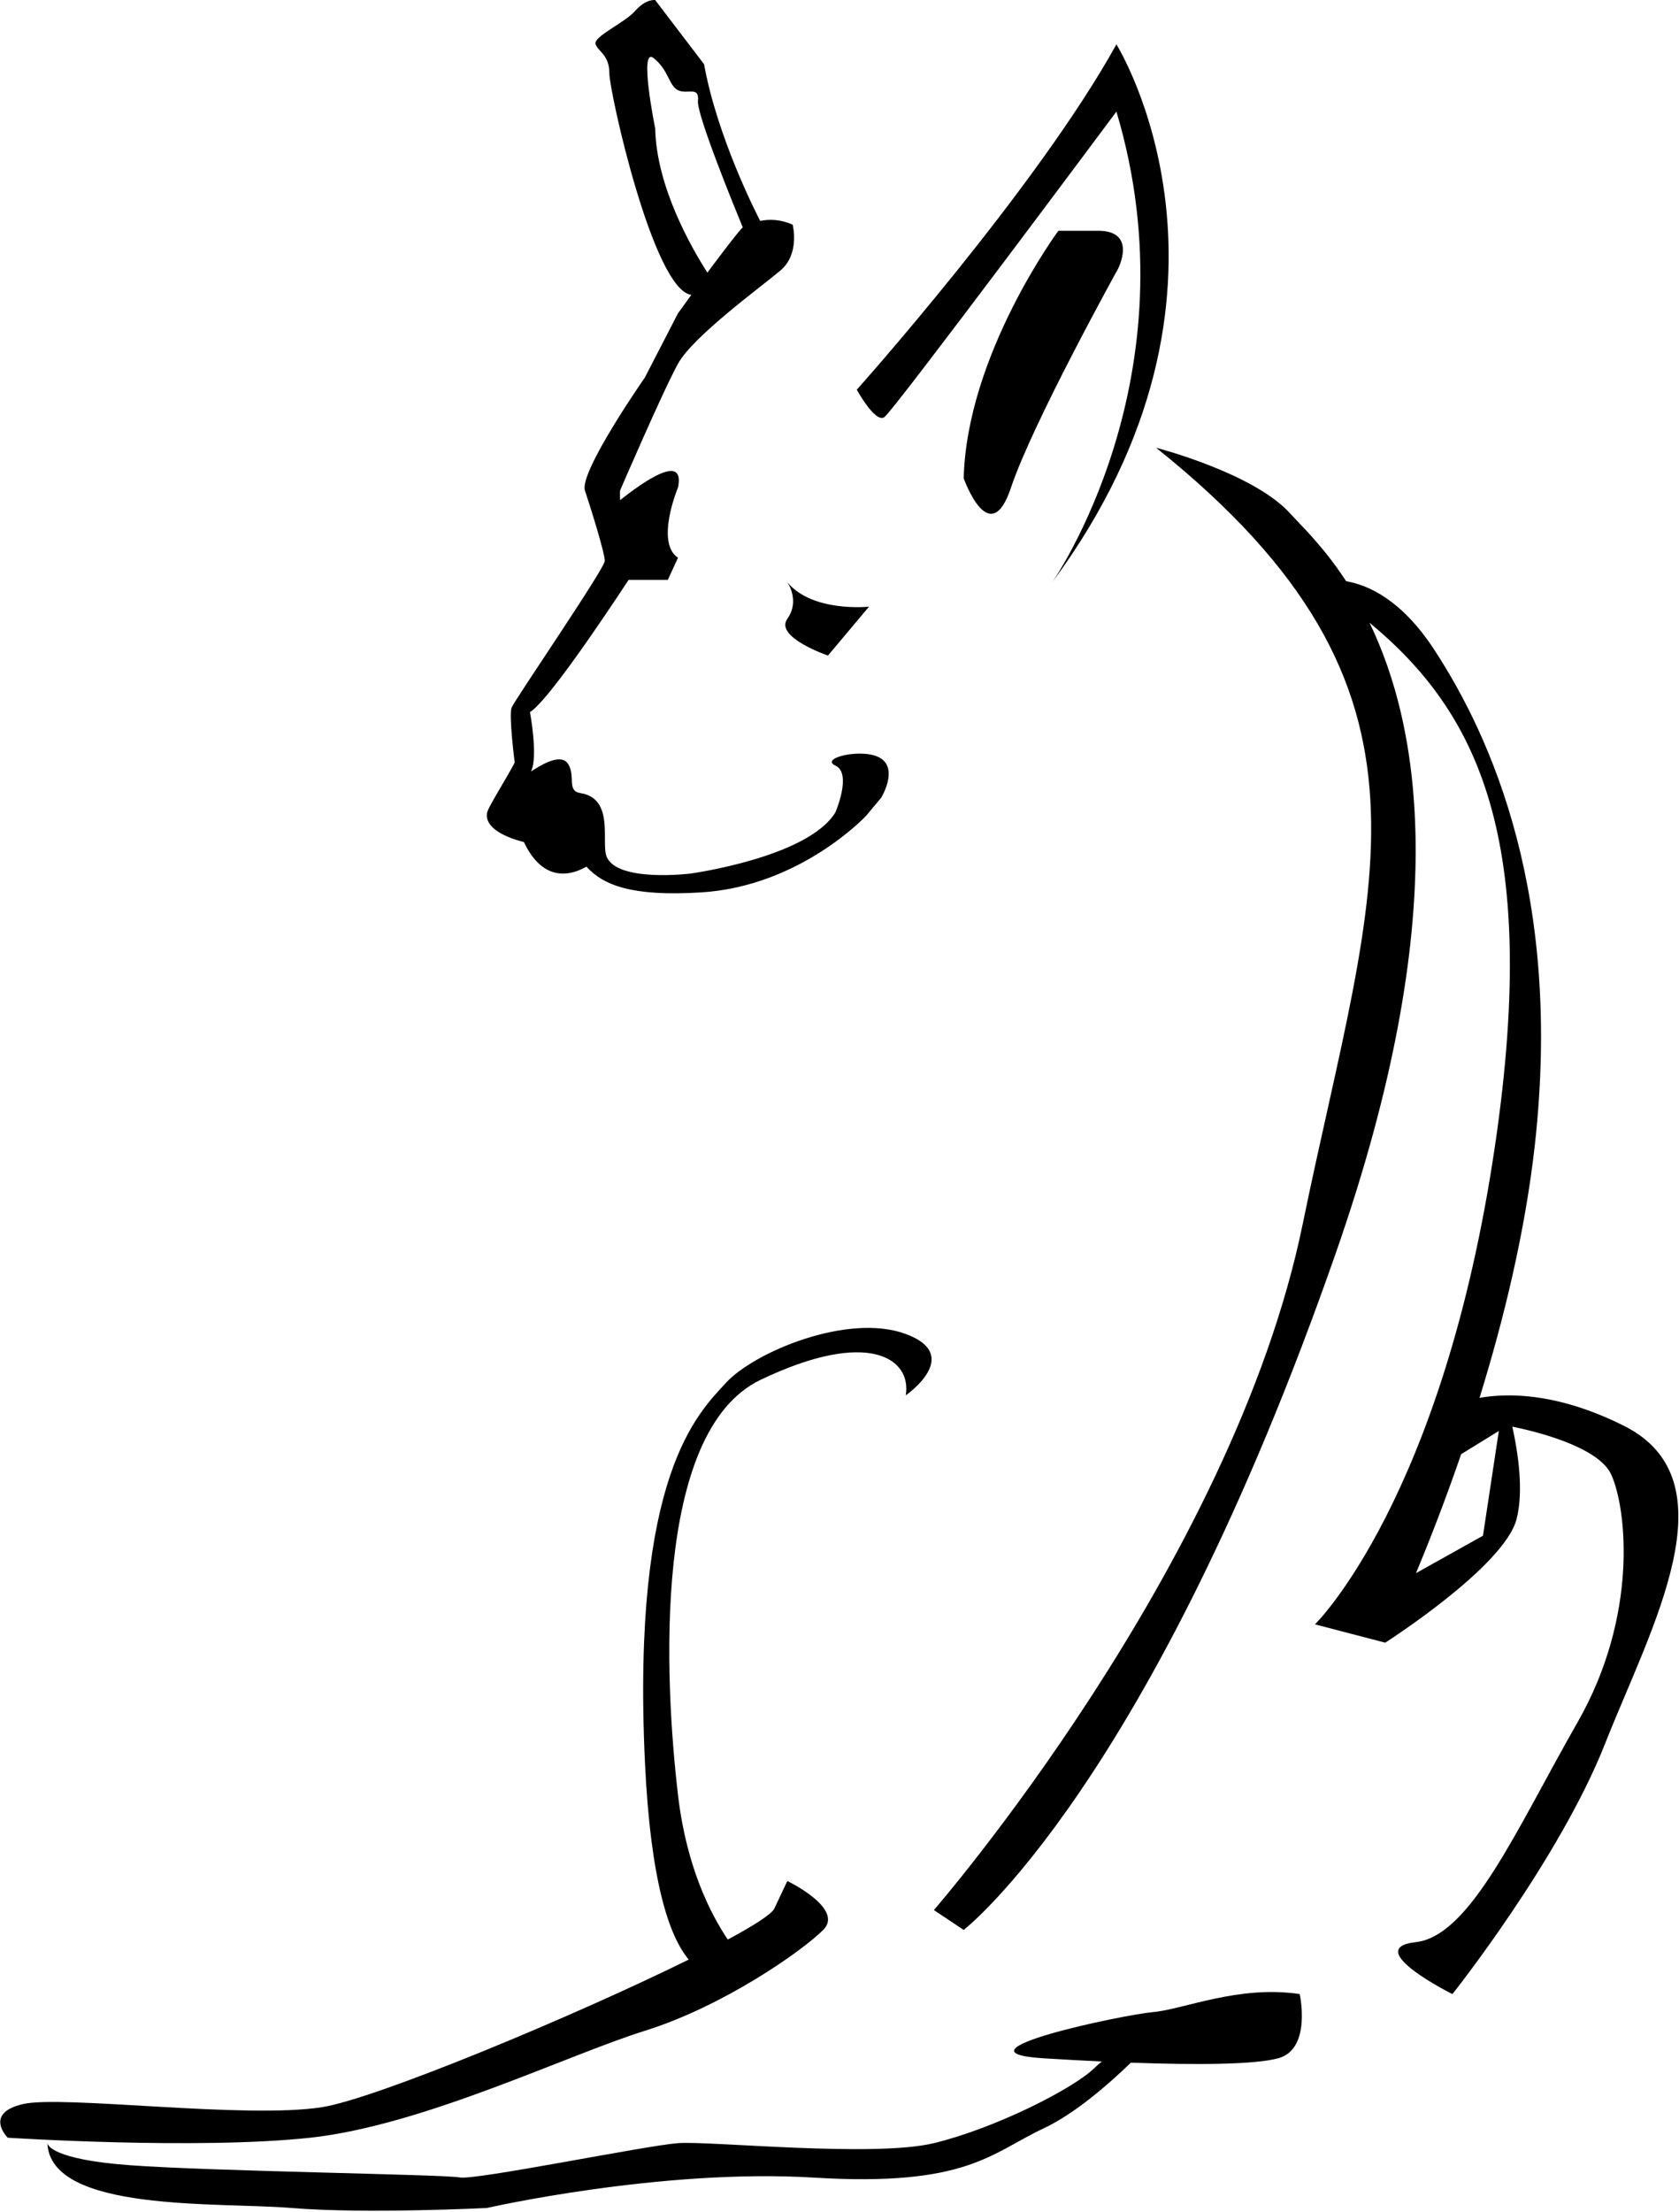
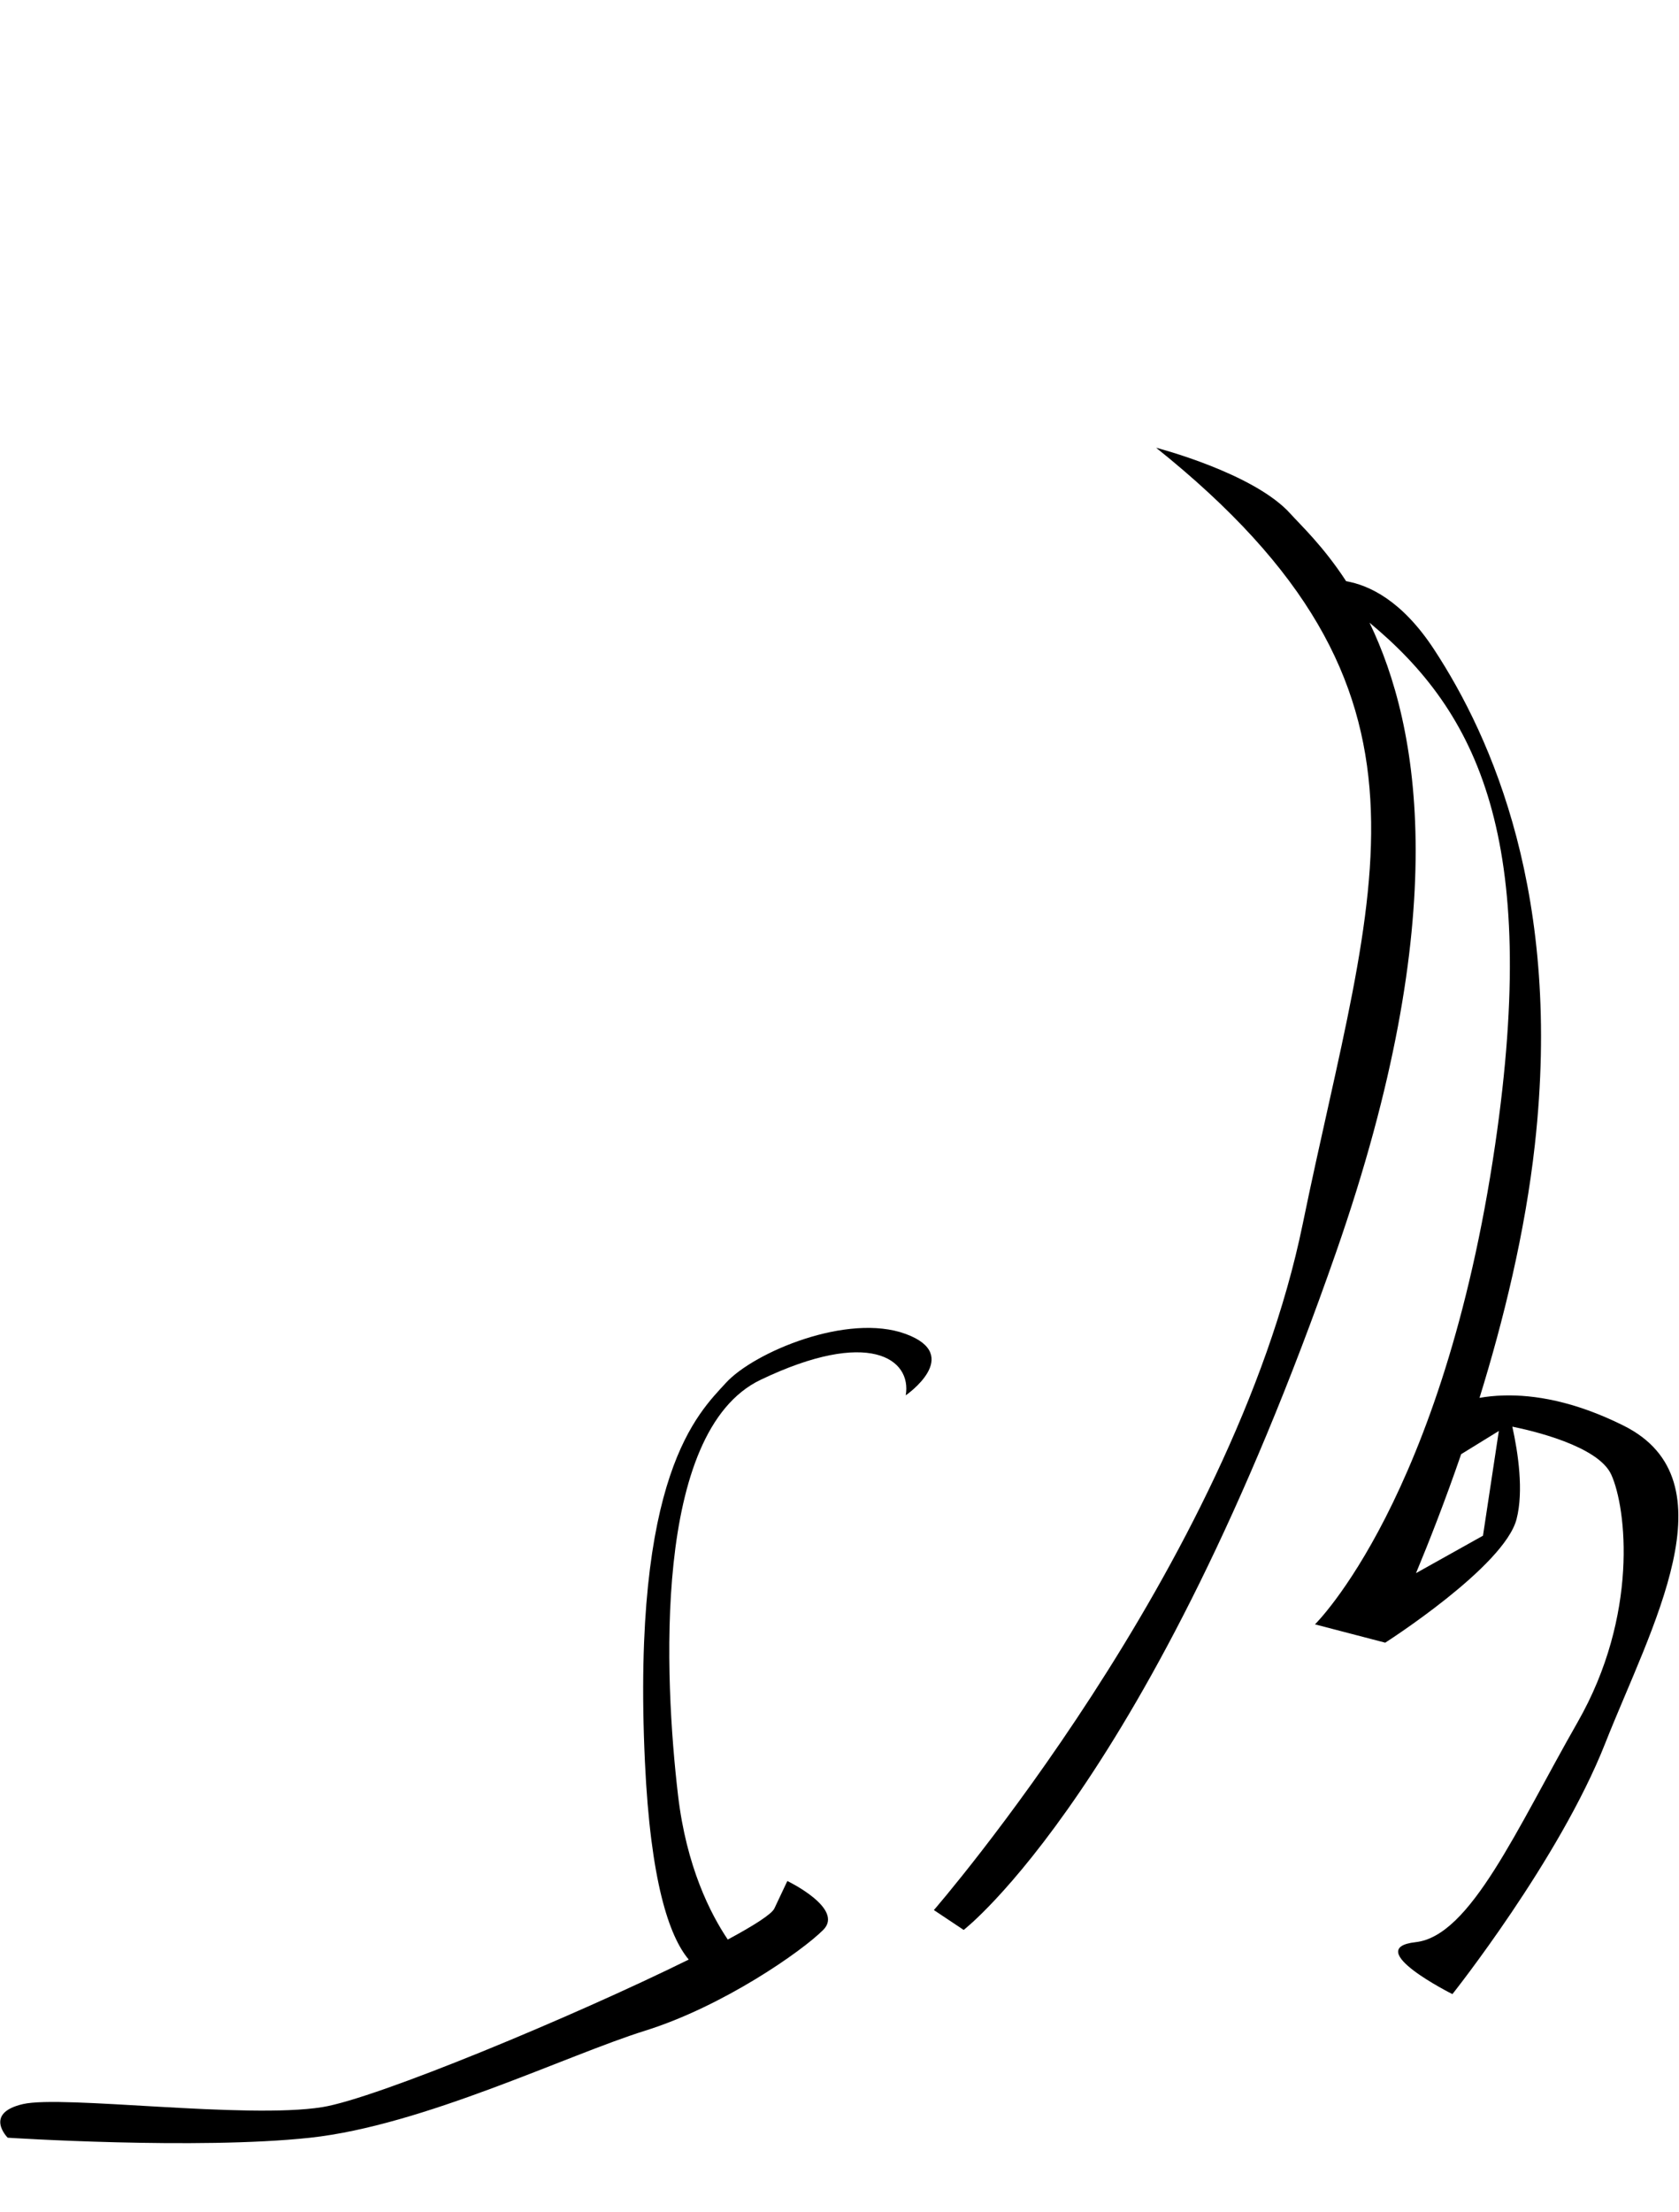
<svg xmlns="http://www.w3.org/2000/svg" width="938px" height="1235px" viewBox="0 0 938 1235" version="1.1">
  <g id="Page-1" stroke="none" stroke-width="1" fill="none" fill-rule="evenodd">
    <g id="Black-logo---no-background" transform="translate(-1037, 0)" fill="#000000" fill-rule="nonzero">
      <g id="Group" transform="translate(1037.143, 0)">
-         <path d="M493.876,232.958 C499,229.551 623.562,62.309 623.562,62.309 C667.931,210.773 587.724,325.102 587.724,325.102 C708.88,161.28 623.562,24.767 623.562,24.767 C579.193,104.975 478.519,217.6 478.519,217.6 C478.519,217.6 488.767,236.364 493.876,232.958 Z" id="Path" />
-         <path d="M613.329,128.862 C591.144,128.862 591.144,128.862 591.144,128.862 C591.144,128.862 539.948,197.978 538.245,267.079 C538.245,267.079 552.744,308.027 564.695,272.203 C576.646,236.364 624.421,150.188 624.421,150.188 C624.421,150.188 635.513,128.862 613.329,128.862 Z" id="Path" />
-         <path d="M292.527,470.16 C303.59,493.504 319.449,488.537 327.464,483.929 C336.996,494.348 352.826,500.689 391.498,498.313 C446.96,494.906 483.643,455.618 483.643,455.618 L492.173,445.414 C492.173,445.414 501.562,430.056 492.173,423.616 C482.784,417.175 457.193,423.243 466.582,427.509 C475.971,431.774 466.582,453.6 466.582,453.6 C451.225,478.833 385.53,487.807 385.53,487.807 C385.53,487.807 344.725,492.845 338.756,478.333 C335.522,470.475 343.394,445.886 324.1,442.852 C316.329,441.635 321.538,433.463 317.273,426.635 C313.008,419.808 300.642,428.224 296.506,430.743 C300.613,422.642 295.933,397.624 295.933,397.624 C305.537,391.87 336.252,346.27 351.008,323.828 L372.921,323.828 L378.631,311.448 C365.779,302.918 378.631,272.203 378.631,272.203 C382.667,252.723 359.71,268.625 346.299,279.273 C346.113,275.981 346.271,273.906 346.271,273.906 C346.271,273.906 370.158,218.445 378.631,203.087 C387.104,187.73 424.761,160.421 435.853,151.047 C446.945,141.658 442.68,125.456 442.68,125.456 C435.867,122.393 429.627,122.336 424.56,123.352 C422.456,119.316 400.515,76.478 393.201,35.873 L365.893,0.035 C365.893,0.035 360.769,-0.824 354.801,6.003 C348.832,12.83 330.913,20.502 332.616,24.781 C334.32,29.046 340.288,30.749 340.288,40.997 C340.288,51.188 364.82,161.996 386.088,164.644 L378.631,174.949 L360.125,210.787 C360.125,210.787 323.227,263.687 326.648,273.92 C330.054,284.154 337.74,308.9 337.74,313.165 C337.74,317.43 287.403,390.811 285.7,395.076 C283.997,399.341 287.403,425.791 287.403,425.791 C283.496,433.548 272.761,450.337 272.045,453.586 C269.484,465.179 292.527,470.16 292.527,470.16 Z M365.893,71.698 C365.893,71.698 356.504,25.626 365.034,32.453 C373.565,39.28 373.45,47.81 378.631,50.372 C383.812,52.934 390.64,47.81 389.781,56.34 C389.008,64.012 410.477,116.453 414.828,127.002 C412.996,128.046 395.048,152.235 395.048,152.235 C385.773,137.736 366.551,104.001 365.893,71.698 Z" id="Shape" />
        <path d="M906.952,796.086 C879.128,782.203 856.586,778.797 840.198,779.212 C834.959,779.34 830.351,779.856 826.415,780.557 C839.783,737.405 851.905,688.155 857.344,639.091 C872.702,500.875 833.456,412.137 801.024,362.644 C783.176,335.393 764.813,326.777 751.903,324.544 C739.008,304.792 726.499,293.242 720.816,286.902 C700.335,264.059 645.733,250.018 645.733,250.018 C816.382,386.532 766.889,492.33 727.644,683.46 C688.398,874.576 521.585,1066.565 521.585,1066.565 L538.231,1077.657 C538.231,1077.657 642.326,997.45 746.422,698.832 C811.802,511.266 793.038,405.854 764.956,347.702 C825.441,397.796 860.207,468.199 835.16,639.106 C806.148,837.049 734.485,907.023 734.485,907.023 L773.73,917.256 C773.73,917.256 840.284,874.777 847.111,848.241 C851.147,832.569 847.998,811.386 844.749,796.63 C855.169,798.72 892.668,807.279 900.01,823.409 C908.54,842.173 915.367,901.899 881.232,961.625 C847.096,1021.352 821.391,1081.078 790.733,1084.485 C760.076,1087.891 811.272,1113.496 811.272,1113.496 C811.272,1113.496 870.998,1038.412 896.589,973.562 C922.209,908.712 968.51,826.801 906.952,796.086 Z M828.347,857.516 L790.934,878.426 C798.262,860.822 807.179,838.094 816.153,812.002 L837.206,799.034 L828.347,857.516 Z" id="Shape" />
        <path d="M173.074,1193.69 C236.207,1186.862 316.414,1147.617 360.139,1133.963 C403.864,1120.309 447.818,1089.594 459.769,1077.643 C471.72,1065.692 439.717,1050.335 439.717,1050.335 C439.717,1050.335 439.717,1050.335 432.461,1065.692 C430.972,1068.827 421.226,1075.081 406.441,1083.025 C396.765,1068.655 383.34,1042.391 378.66,1002.545 C371.031,937.695 364.204,799.435 424.789,770.467 C485.375,741.498 509.305,758.802 505.87,779.14 C505.87,779.14 538.317,756.812 505.87,744.876 C473.424,732.925 420.982,755.109 405.396,772.184 C389.809,789.245 352.683,823.38 360.154,983.781 C363.26,1050.363 373.593,1081.064 384.628,1094.203 C320.121,1126.034 210.072,1171.777 179.915,1176.6 C137.25,1183.427 34.872,1169.773 12.687,1174.897 C-9.497,1180.021 4.157,1193.675 4.157,1193.675 C4.157,1193.675 109.927,1200.517 173.074,1193.69 Z" id="Path" />
-         <path d="M644.058,1123.529 C626.997,1125.046 528.012,1145.9 582.729,1149.321 C593.635,1150.008 604.656,1150.609 615.476,1151.11 C614.13,1152.14 612.828,1153.242 611.626,1154.43 C599.675,1166.381 555.32,1188.566 521.614,1196.71 C487.908,1204.868 396.622,1195.378 378.646,1196.71 C360.669,1198.041 265.218,1217.563 256.688,1215.86 C248.158,1214.157 118.472,1212.453 72.385,1209.033 C29.261,1205.841 26.499,1197.826 26.327,1196.81 C28.202,1235.554 121.921,1229.514 162.826,1232.92 C203.774,1236.327 271.845,1232.92 271.845,1232.92 C271.845,1232.92 369.314,1210.736 454.631,1215.96 C539.948,1221.184 553.603,1202.206 582.714,1188.551 C600.591,1180.164 619.598,1163.447 631.635,1151.768 C668.576,1153.113 700.865,1152.884 714.004,1149.306 C732.782,1144.182 725.955,1113.468 725.955,1113.468 C691.833,1108.358 661.119,1122.012 644.058,1123.529 Z" id="Path" />
-         <path d="M439.703,325.102 C439.703,325.102 446.96,335.336 439.703,345.583 C432.447,355.817 462.417,366.065 462.417,366.065 L485.346,338.756 C485.346,338.756 453.801,342.163 439.703,325.102 Z" id="Path" />
      </g>
    </g>
  </g>
</svg>